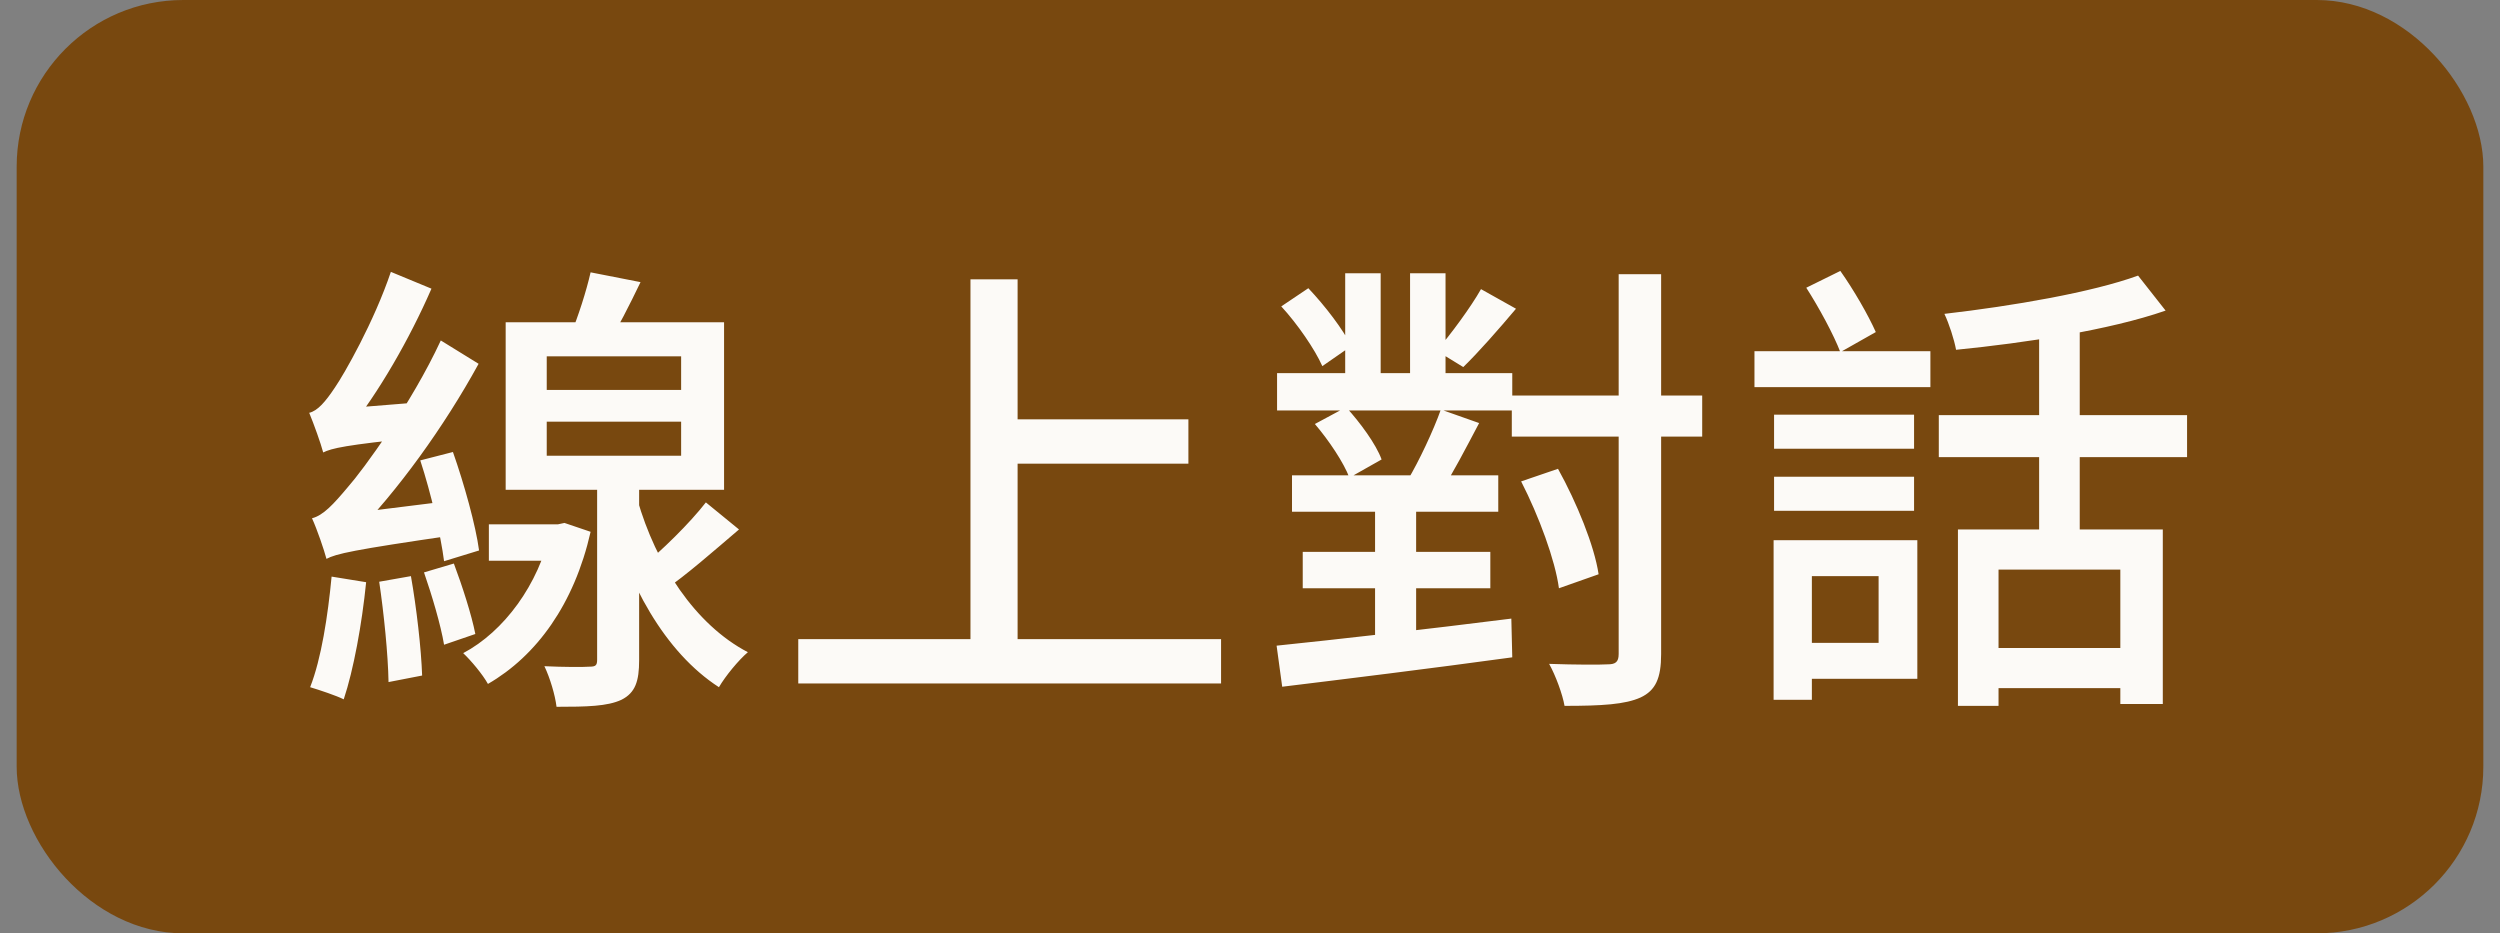
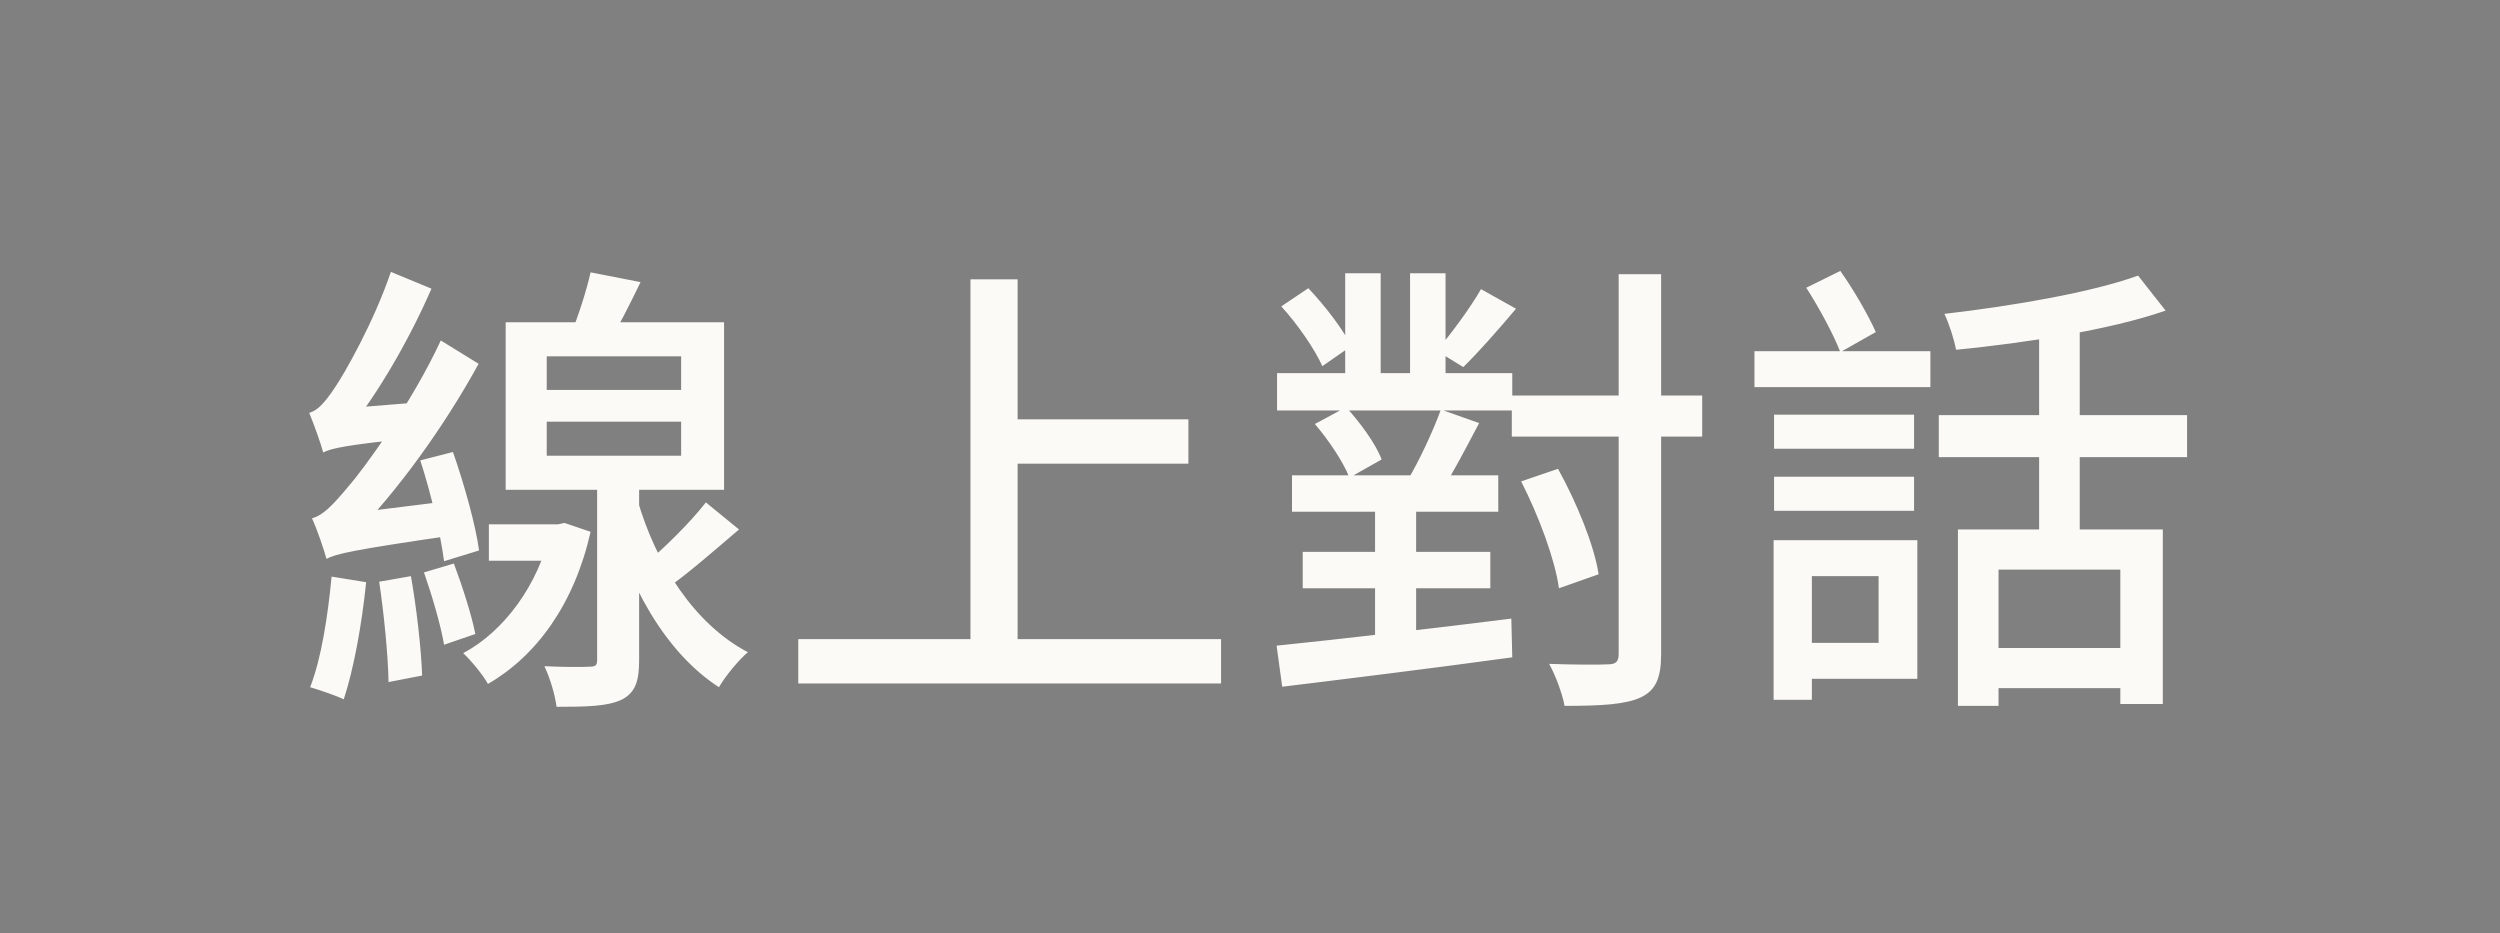
<svg xmlns="http://www.w3.org/2000/svg" width="75" height="28" viewBox="0 0 75 28" fill="none">
  <rect x="0" y="0" width="75" height="28" fill="#808080" stroke="none" />
-   <rect x="0.5" width="74" height="28" rx="5" fill="#78480F" />
  <path d="M17.718 8.17L19.216 8.464C18.88 9.164 18.516 9.878 18.222 10.34L17.116 10.046C17.34 9.514 17.592 8.73 17.718 8.17ZM16.402 12.65V13.672H20.434V12.65H16.402ZM16.402 10.69V11.698H20.434V10.69H16.402ZM15.17 9.668H21.722V14.694H15.17V9.668ZM17.914 14.246H19.174V19.804C19.174 20.434 19.062 20.784 18.642 20.994C18.222 21.19 17.606 21.204 16.696 21.204C16.654 20.854 16.5 20.336 16.332 19.986C16.92 20.014 17.508 20.014 17.69 20C17.872 20 17.914 19.958 17.914 19.79V14.246ZM14.666 15.73H16.808V16.822H14.666V15.73ZM16.514 15.73H16.738L16.934 15.688L17.718 15.954C17.228 18.124 16.094 19.678 14.638 20.518C14.484 20.238 14.134 19.818 13.896 19.594C15.114 18.95 16.164 17.536 16.514 15.926V15.73ZM21.176 15.072L22.17 15.884C21.414 16.528 20.588 17.256 19.93 17.704L19.202 17.046C19.832 16.542 20.7 15.688 21.176 15.072ZM19.118 14.974C19.678 16.934 20.854 18.74 22.436 19.566C22.156 19.804 21.764 20.28 21.568 20.616C19.944 19.566 18.81 17.508 18.208 15.198L19.118 14.974ZM12.608 13.812L13.588 13.56C13.924 14.512 14.274 15.772 14.372 16.514L13.322 16.836C13.224 16.066 12.93 14.792 12.608 13.812ZM11.376 17.452L12.328 17.284C12.496 18.236 12.636 19.454 12.664 20.266L11.656 20.462C11.642 19.636 11.516 18.39 11.376 17.452ZM9.948 17.298L10.984 17.466C10.858 18.726 10.606 20.098 10.312 20.98C10.088 20.868 9.584 20.7 9.304 20.616C9.64 19.762 9.836 18.474 9.948 17.298ZM9.696 13.574C9.626 13.308 9.416 12.72 9.276 12.384C9.528 12.328 9.766 12.048 10.046 11.628C10.326 11.222 11.222 9.654 11.726 8.156L12.944 8.66C12.286 10.172 11.348 11.796 10.466 12.888V12.916C10.466 12.916 9.696 13.322 9.696 13.574ZM9.696 13.574L9.654 12.622L10.242 12.258L12.678 12.062C12.608 12.398 12.552 12.86 12.552 13.126C10.354 13.35 9.948 13.448 9.696 13.574ZM9.794 16.766C9.724 16.5 9.514 15.884 9.36 15.548C9.696 15.464 10.004 15.128 10.438 14.61C10.886 14.106 12.342 12.118 13.224 10.214L14.358 10.914C13.322 12.804 11.936 14.722 10.592 16.094V16.122C10.592 16.122 9.794 16.514 9.794 16.766ZM9.794 16.766L9.738 15.8L10.326 15.422L13.7 15.002C13.644 15.324 13.63 15.786 13.644 16.052C10.564 16.5 10.088 16.612 9.794 16.766ZM12.72 17.172L13.616 16.906C13.868 17.578 14.148 18.446 14.26 19.02L13.322 19.342C13.224 18.754 12.958 17.858 12.72 17.172ZM29.87 12.58H35.652V13.91H29.87V12.58ZM23.948 19.174H36.632V20.504H23.948V19.174ZM29.114 8.38H30.528V19.902H29.114V8.38ZM45.354 11.866H51.066V13.098H45.354V11.866ZM38.312 11.194H45.368V12.314H38.312V11.194ZM38.76 14.26H44.948V15.352H38.76V14.26ZM39.082 16.556H44.71V17.648H39.082V16.556ZM48.56 8.226H49.834V19.622C49.834 20.35 49.666 20.714 49.218 20.924C48.756 21.134 48.056 21.176 46.936 21.176C46.88 20.84 46.67 20.266 46.474 19.916C47.272 19.944 48 19.944 48.238 19.93C48.462 19.93 48.56 19.86 48.56 19.622V8.226ZM45.634 14.442L46.74 14.064C47.3 15.072 47.832 16.374 47.958 17.228L46.768 17.648C46.656 16.808 46.166 15.478 45.634 14.442ZM38.438 9.192L39.25 8.646C39.754 9.178 40.3 9.892 40.538 10.382L39.67 10.984C39.446 10.48 38.928 9.724 38.438 9.192ZM39.446 12.72L40.384 12.216C40.804 12.678 41.28 13.322 41.448 13.784L40.482 14.33C40.314 13.882 39.866 13.21 39.446 12.72ZM40.356 8.198H41.42V11.586H40.356V8.198ZM41.252 14.596H42.484V19.664H41.252V14.596ZM42.302 8.198H43.366V11.586H42.302V8.198ZM38.298 19.37C40.062 19.188 42.792 18.88 45.34 18.558L45.368 19.72C42.918 20.056 40.3 20.378 38.466 20.602L38.298 19.37ZM44.43 8.674L45.48 9.262C44.948 9.892 44.36 10.564 43.898 11.012L43.1 10.522C43.52 10.032 44.122 9.22 44.43 8.674ZM43.226 12.286L44.374 12.692C43.982 13.434 43.562 14.246 43.212 14.778L42.232 14.4C42.568 13.84 43.002 12.916 43.226 12.286ZM64.142 8.268L64.968 9.318C63.274 9.906 60.782 10.284 58.682 10.494C58.626 10.186 58.472 9.71 58.332 9.416C60.39 9.178 62.756 8.772 64.142 8.268ZM58.164 12.454H65.612V13.714H58.164V12.454ZM58.738 15.884H64.884V21.12H63.61V17.088H59.956V21.176H58.738V15.884ZM59.34 19.44H64.268V20.644H59.34V19.44ZM61.174 9.528H62.392V16.542H61.174V9.528ZM53.222 12.44H57.422V13.462H53.222V12.44ZM53.222 14.302H57.422V15.324H53.222V14.302ZM52.634 10.536H57.912V11.614H52.634V10.536ZM53.796 16.206H57.52V20.364H53.796V19.286H56.358V17.284H53.796V16.206ZM53.208 16.206H54.356V20.994H53.208V16.206ZM54.188 8.632L55.21 8.128C55.616 8.702 56.05 9.458 56.274 9.962L55.21 10.564C55.014 10.046 54.566 9.22 54.188 8.632Z" fill="#FCFAF7" />
</svg>